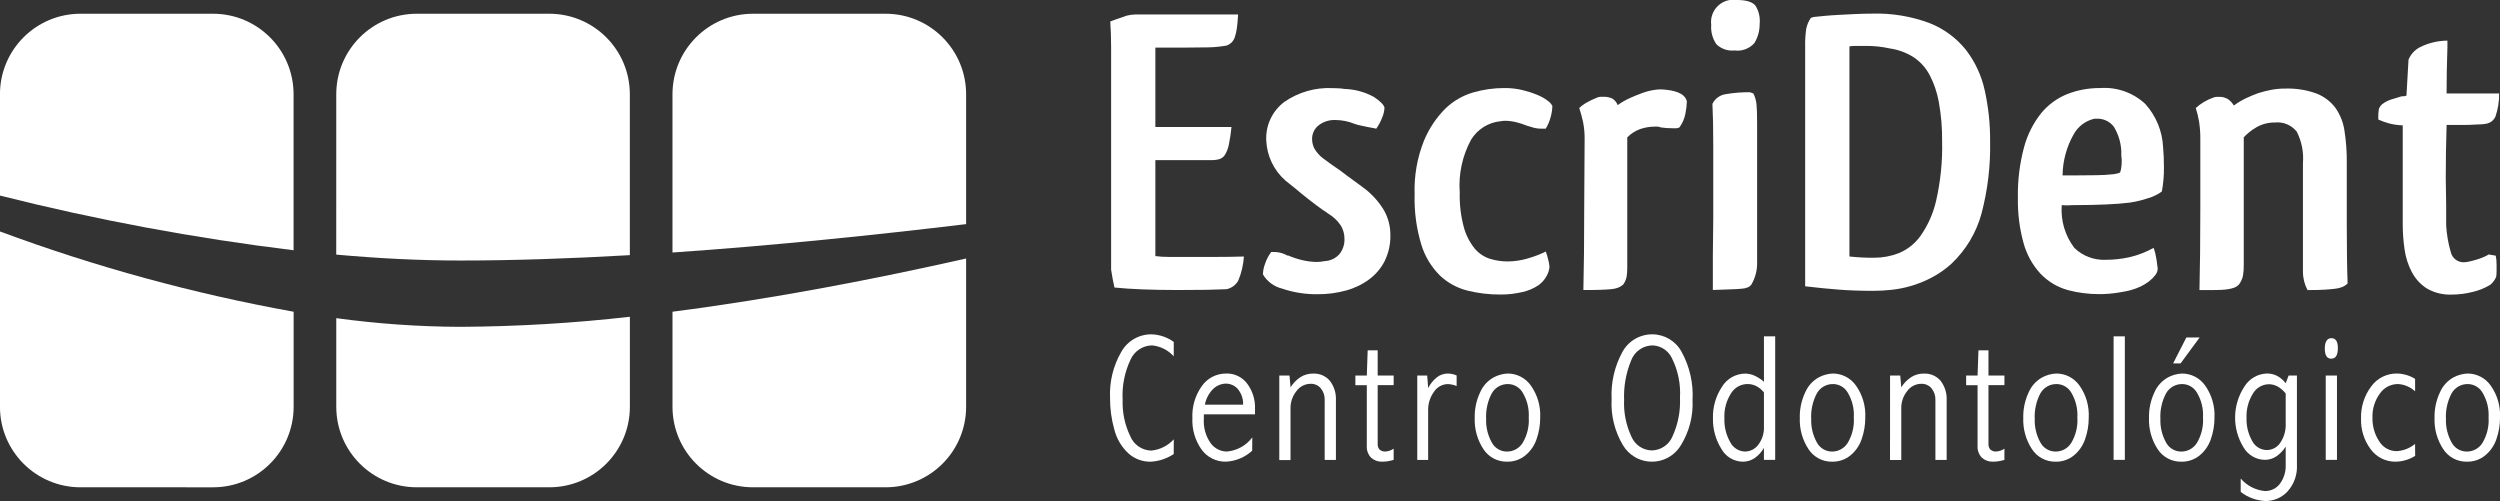
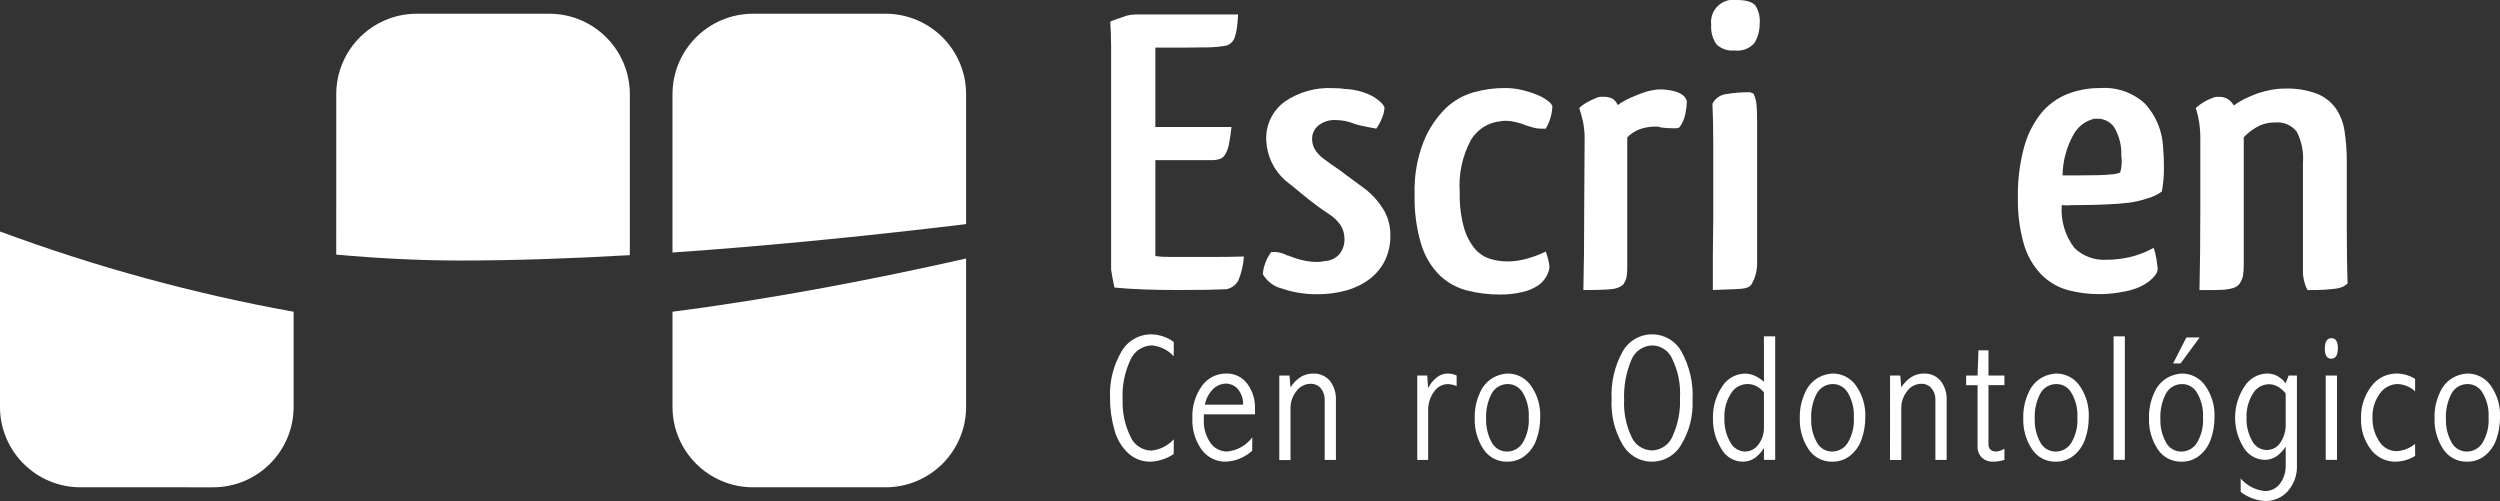
<svg xmlns="http://www.w3.org/2000/svg" version="1.1" id="Capa_1" x="0px" y="0px" width="189.607px" height="38px" viewBox="0 0 189.607 38" enable-background="new 0 0 189.607 38" xml:space="preserve">
  <rect x="0" y="0" width="189.607" height="38" fill="#333333" stroke="none" />
  <g id="Grupo_23" transform="translate(-287.003 -84.877)">
    <g id="Grupo_19" transform="translate(287.003 85.919)">
-       <path id="Trazado_34" fill="#FFFFFF" d="M-0.003,6.109C-0.004,2.736,2.731,0,6.104,0c0.001,0,0.001,0,0.001,0h10.053    c3.373,0,6.108,2.735,6.108,6.109l0,0v11.829c-7.502-0.916-14.939-2.3-22.269-4.147V6.109z" />
      <path id="Trazado_35" fill="#FFFFFF" d="M22.27,22.601v7.207c0,3.373-2.734,6.108-6.108,6.108l0,0H6.108    c-3.373,0.001-6.109-2.731-6.11-6.104c0-0.002,0-0.003,0-0.004V16.513C7.227,19.196,14.681,21.233,22.27,22.601z" />
-       <path id="Trazado_36" fill="#FFFFFF" d="M47.772,22.983v6.824c0,3.373-2.734,6.108-6.108,6.108c-0.001,0-0.001,0-0.001,0H31.612    c-3.373,0.001-6.108-2.733-6.108-6.106c0-0.002,0-0.002,0-0.002v-6.719c3.119,0.426,6.264,0.646,9.412,0.658    C39.211,23.723,43.503,23.468,47.772,22.983z" />
      <path id="Trazado_37" fill="#FFFFFF" d="M73.273,18.563v11.244c0,3.375-2.734,6.109-6.108,6.109l0,0H57.113    c-3.373,0-6.109-2.734-6.109-6.107c0-0.001,0-0.001,0-0.002v-7.207C58.725,21.608,66.487,20.097,73.273,18.563z" />
      <path id="Trazado_38" fill="#FFFFFF" d="M51.003,6.109C51.003,2.735,53.739,0,57.112,0c0.001,0,0.001,0,0.001,0h10.052    c3.374,0,6.108,2.735,6.108,6.109l0,0v9.847c-6.786,0.817-14.546,1.623-22.27,2.153V6.109z" />
      <path id="Trazado_39" fill="#FFFFFF" d="M25.503,6.109C25.502,2.736,28.237,0,31.61,0c0.001,0,0.002,0,0.002,0H41.66    c3.373,0,6.109,2.734,6.109,6.108c0,0,0,0,0,0.001v12.2c-4.407,0.254-8.756,0.408-12.856,0.408c-3.094,0-6.251-0.163-9.412-0.449    L25.503,6.109z" />
    </g>
    <g id="Grupo_22" transform="translate(371.193 84.877)">
      <g id="Grupo_20" transform="translate(0.014)">
        <path id="Trazado_40" fill="#FFFFFF" d="M3.422,19.423c0.349,0.046,0.699,0.067,1.051,0.063h3.436c0.837,0,1.58-0.01,2.229-0.032     c-0.041,0.626-0.185,1.24-0.424,1.819c-0.187,0.342-0.514,0.582-0.895,0.66c-0.399,0.02-0.896,0.035-1.489,0.047     c-0.594,0.01-1.331,0.016-2.214,0.015c-0.941,0-1.824-0.016-2.65-0.047c-0.826-0.032-1.543-0.079-2.149-0.142     c-0.105-0.479-0.188-0.93-0.251-1.349V3.577c0-0.667-0.021-1.315-0.063-1.945c0.064-0.03,0.132-0.057,0.2-0.079     c0.095-0.032,0.193-0.068,0.3-0.11l0.377-0.126c0.105-0.042,0.22-0.083,0.345-0.125C1.44,1.136,1.66,1.105,1.883,1.098h7.813     C9.675,1.516,9.644,1.866,9.602,2.149C9.573,2.379,9.52,2.605,9.445,2.824C9.396,2.97,9.315,3.104,9.21,3.216     c-0.104,0.101-0.228,0.18-0.361,0.235c-0.462,0.083-0.931,0.131-1.4,0.141C6.983,3.603,6.454,3.608,5.865,3.608H3.422v6.025     h5.773c-0.042,0.448-0.109,0.894-0.199,1.334c-0.051,0.266-0.146,0.52-0.282,0.753c-0.096,0.162-0.245,0.284-0.423,0.345     c-0.205,0.058-0.416,0.084-0.628,0.079H3.422V19.423z" />
        <path id="Trazado_41" fill="#FFFFFF" d="M16.85,6.683c0.168,0,0.335,0.006,0.5,0.016c0.137,0.007,0.273,0.022,0.408,0.047     c0.779,0.021,1.542,0.227,2.227,0.6c0.482,0.314,0.754,0.586,0.816,0.816c-0.015,0.271-0.079,0.536-0.189,0.784     c-0.111,0.289-0.259,0.563-0.438,0.815c-0.099-0.028-0.198-0.049-0.3-0.062c-0.137-0.022-0.246-0.042-0.33-0.063     c-0.167-0.042-0.34-0.079-0.519-0.109c-0.176-0.032-0.349-0.079-0.517-0.142c-0.449-0.182-0.928-0.277-1.412-0.282     c-0.468-0.024-0.93,0.121-1.3,0.408c-0.314,0.25-0.495,0.633-0.487,1.035c0,0.251,0.06,0.498,0.173,0.722     c0.172,0.294,0.401,0.55,0.675,0.753c0.168,0.125,0.367,0.271,0.6,0.439c0.231,0.167,0.473,0.334,0.722,0.5     c0.294,0.23,0.603,0.46,0.926,0.69c0.324,0.23,0.622,0.45,0.895,0.659c0.592,0.456,1.092,1.021,1.474,1.663     c0.314,0.566,0.477,1.204,0.472,1.851c0.016,0.678-0.129,1.351-0.425,1.961c-0.278,0.552-0.681,1.03-1.176,1.399     c-0.528,0.39-1.124,0.677-1.758,0.848c-0.695,0.191-1.413,0.287-2.134,0.283c-0.923,0.016-1.841-0.127-2.714-0.424     c-0.613-0.148-1.141-0.539-1.46-1.082c0.011-0.285,0.069-0.566,0.173-0.832c0.106-0.31,0.26-0.6,0.455-0.863h0.313     c0.332,0.017,0.654,0.114,0.941,0.282v-0.031c0.35,0.151,0.712,0.272,1.083,0.362c0.375,0.092,0.76,0.139,1.146,0.141     c0.089,0,0.178-0.006,0.267-0.016c0.095-0.011,0.193-0.026,0.3-0.048c0.426-0.015,0.827-0.201,1.114-0.517     c0.271-0.331,0.411-0.75,0.393-1.177c0.002-0.347-0.09-0.689-0.267-0.988c-0.238-0.363-0.555-0.669-0.927-0.894     c-0.063-0.042-0.151-0.105-0.267-0.188c-0.115-0.084-0.151-0.1-0.11-0.063c-0.354-0.251-0.727-0.528-1.113-0.831     c-0.388-0.303-0.728-0.581-1.021-0.832l-0.784-0.628c-0.876-0.775-1.397-1.874-1.443-3.043c-0.055-1.142,0.464-2.236,1.381-2.919     C14.278,6.988,15.556,6.622,16.85,6.683z" />
        <path id="Trazado_42" fill="#FFFFFF" d="M33.531,8.064c-0.009,0.271-0.051,0.54-0.125,0.8c-0.079,0.315-0.207,0.617-0.377,0.894     h-0.377c-0.168,0-0.336-0.021-0.5-0.062c-0.167-0.042-0.345-0.095-0.533-0.157c-0.265-0.109-0.537-0.198-0.815-0.267     c-0.276-0.071-0.561-0.108-0.846-0.11c-0.116-0.001-0.231,0.009-0.346,0.031c-0.927,0.087-1.758,0.606-2.244,1.4     c-0.664,1.224-0.964,2.612-0.861,4c-0.025,0.895,0.08,1.788,0.313,2.651c0.159,0.583,0.438,1.128,0.816,1.6     c0.305,0.367,0.708,0.639,1.162,0.784c0.437,0.134,0.892,0.202,1.349,0.2c0.505-0.004,1.006-0.077,1.49-0.219     c0.482-0.135,0.95-0.313,1.399-0.533c0.081,0.226,0.147,0.456,0.2,0.689c0.043,0.164,0.068,0.332,0.078,0.5     c-0.029,0.256-0.115,0.503-0.251,0.723c-0.143,0.246-0.335,0.461-0.564,0.628c-0.375,0.257-0.796,0.438-1.24,0.532     c-0.55,0.131-1.113,0.194-1.678,0.189c-0.842,0.004-1.68-0.097-2.495-0.3c-0.775-0.194-1.488-0.583-2.071-1.13     c-0.653-0.646-1.139-1.444-1.412-2.322c-0.381-1.245-0.555-2.543-0.517-3.844c-0.049-1.389,0.191-2.772,0.706-4.063     c0.379-0.923,0.939-1.761,1.646-2.464c0.593-0.565,1.313-0.979,2.101-1.208c0.765-0.219,1.557-0.33,2.353-0.33     c0.465-0.004,0.929,0.049,1.381,0.157c0.38,0.092,0.753,0.212,1.114,0.361c0.279,0.111,0.543,0.258,0.784,0.439     c0.149,0.101,0.272,0.236,0.36,0.393V8.064z" />
        <path id="Trazado_43" fill="#FFFFFF" d="M41.346,9.602c-0.395-0.004-0.787,0.06-1.161,0.188c-0.367,0.133-0.7,0.348-0.973,0.628     v9.885c0.002,0.226-0.015,0.451-0.047,0.674c-0.042,0.223-0.133,0.432-0.268,0.612c-0.117,0.1-0.25,0.179-0.393,0.235     c-0.172,0.06-0.352,0.097-0.533,0.109c-0.22,0.021-0.497,0.037-0.832,0.047c-0.335,0.012-0.753,0.016-1.255,0.016     c0.02-0.837,0.035-1.778,0.047-2.824s0.017-2.176,0.016-3.389l0.031-5.241c0.006-0.442-0.036-0.884-0.125-1.318     c-0.076-0.35-0.171-0.695-0.283-1.035c0.151-0.146,0.319-0.272,0.5-0.377c0.272-0.157,0.555-0.293,0.847-0.408     c0.079-0.036,0.164-0.057,0.251-0.063h0.188c0.254-0.017,0.508,0.032,0.737,0.141c0.178,0.119,0.314,0.289,0.393,0.487     c0.29-0.208,0.6-0.386,0.926-0.533c0.324-0.146,0.633-0.272,0.926-0.377c0.291-0.109,0.593-0.188,0.899-0.235     c0.306-0.053,0.618-0.058,0.926-0.016c0.941,0.104,1.465,0.397,1.569,0.878c-0.009,0.312-0.046,0.621-0.11,0.926     c-0.07,0.38-0.226,0.74-0.455,1.051c-0.069,0.032-0.144,0.054-0.22,0.063h-0.282c-0.168,0-0.33-0.005-0.486-0.016     c-0.157-0.011-0.3-0.026-0.424-0.047c-0.079-0.036-0.164-0.057-0.251-0.063L41.346,9.602z" />
        <path id="Trazado_44" fill="#FFFFFF" d="M48.779,7.091c0.127,0.256,0.206,0.532,0.234,0.816c0.032,0.292,0.048,0.774,0.047,1.444     v10.512c0.022,0.605-0.13,1.205-0.438,1.726c-0.067,0.085-0.153,0.153-0.251,0.2c-0.155,0.064-0.32,0.102-0.487,0.109     c-0.22,0.021-0.503,0.037-0.847,0.047c-0.345,0.012-0.79,0.027-1.334,0.048v-2.57c0-0.46,0.005-0.931,0.015-1.412     c0.01-0.481,0.016-0.973,0.016-1.475v-5.46c0-0.711-0.005-1.318-0.016-1.82s-0.026-0.962-0.047-1.381     c0.198-0.405,0.588-0.682,1.035-0.737c0.601-0.102,1.21-0.149,1.819-0.141L48.779,7.091z M45.579,1.882     c-0.117-0.928,0.541-1.774,1.469-1.891c0.158-0.02,0.318-0.017,0.476,0.008c0.733,0,1.21,0.152,1.429,0.455     c0.246,0.41,0.351,0.889,0.3,1.365c0.006,0.515-0.136,1.021-0.408,1.459c-0.381,0.42-0.944,0.625-1.506,0.549     c-0.503,0.054-1.004-0.119-1.366-0.471C45.676,2.925,45.536,2.405,45.579,1.882L45.579,1.882z" />
-         <path id="Trazado_45" fill="#FFFFFF" d="M53.363,1.287c0.189-0.021,0.45-0.048,0.784-0.079c0.336-0.031,0.7-0.058,1.101-0.079     c0.399-0.021,0.814-0.042,1.255-0.063c0.439-0.021,0.857-0.031,1.255-0.031c1.497-0.049,2.99,0.196,4.393,0.722     c1.075,0.425,2.021,1.123,2.745,2.024c0.698,0.906,1.186,1.957,1.428,3.075c0.282,1.272,0.419,2.572,0.408,3.875     c0.038,1.852-0.184,3.701-0.659,5.491c-0.396,1.437-1.178,2.739-2.259,3.766c-0.441,0.404-0.932,0.753-1.46,1.035     c-0.495,0.266-1.016,0.48-1.553,0.644c-0.502,0.152-1.017,0.257-1.538,0.313c-0.469,0.051-0.94,0.077-1.412,0.078     c-0.942,0-1.815-0.031-2.621-0.094c-0.805-0.063-1.647-0.146-2.525-0.251V3.547c-0.011-0.451,0.016-0.903,0.077-1.35     c0.059-0.306,0.182-0.595,0.361-0.848L53.363,1.287z M63.091,10.732c0.013-1.006-0.071-2.01-0.251-3     c-0.131-0.741-0.38-1.457-0.738-2.118c-0.297-0.537-0.723-0.99-1.24-1.318c-0.536-0.325-1.134-0.538-1.756-0.625     c-0.587-0.13-1.187-0.193-1.788-0.189h-0.675c-0.194-0.001-0.388,0.009-0.581,0.031v15.94c0.625,0.068,1.254,0.1,1.883,0.095     c0.634-0.001,1.261-0.118,1.853-0.345c0.659-0.271,1.23-0.721,1.646-1.3c0.569-0.808,0.975-1.719,1.193-2.683     C62.975,13.749,63.127,12.241,63.091,10.732z" />
        <path id="Trazado_46" fill="#FFFFFF" d="M75.492,19.704c0.611,0.001,1.222-0.066,1.819-0.2c0.638-0.148,1.25-0.386,1.82-0.706     c0.103,0.285,0.176,0.579,0.219,0.878c0.042,0.292,0.074,0.523,0.094,0.69c-0.006,0.183-0.071,0.358-0.187,0.5     c-0.136,0.177-0.294,0.335-0.471,0.471c-0.2,0.153-0.416,0.286-0.645,0.394c-0.236,0.113-0.482,0.203-0.737,0.267h0.031     c-0.23,0.063-0.57,0.13-1.019,0.2c-0.473,0.074-0.95,0.111-1.428,0.109c-0.789,0-1.575-0.1-2.339-0.3     c-0.795-0.216-1.516-0.645-2.087-1.239c-0.617-0.667-1.063-1.475-1.3-2.353c-0.301-1.104-0.443-2.245-0.423-3.389     c-0.028-1.308,0.131-2.613,0.471-3.876c0.253-0.938,0.695-1.813,1.3-2.573c0.528-0.64,1.208-1.136,1.978-1.444     c0.795-0.309,1.642-0.464,2.495-0.455c1.258-0.091,2.498,0.347,3.42,1.208c0.815,0.904,1.292,2.063,1.348,3.279     c0.021,0.23,0.036,0.471,0.047,0.722c0.011,0.251,0.017,0.512,0.017,0.784c0.008,0.621-0.045,1.241-0.157,1.851     c-0.307,0.227-0.651,0.396-1.019,0.5c-0.464,0.16-0.942,0.276-1.429,0.345c-0.48,0.063-1.092,0.109-1.835,0.141     c-0.742,0.031-1.48,0.047-2.213,0.047c-0.251,0-0.434,0.005-0.549,0.016c-0.184,0.009-0.367,0.004-0.549-0.016     c-0.09,1.163,0.251,2.319,0.957,3.248C73.754,19.417,74.611,19.742,75.492,19.704z M74.644,9.004     c-0.655,0.147-1.22,0.563-1.554,1.146c-0.554,0.96-0.851,2.046-0.863,3.154h0.879c0.545,0,1.104-0.005,1.68-0.016     c0.445-0.002,0.891-0.029,1.334-0.079c0.077-0.02,0.155-0.035,0.234-0.047c0.082-0.014,0.162-0.041,0.236-0.079     c0.048-0.132,0.079-0.269,0.093-0.408c0.021-0.177,0.032-0.354,0.031-0.533c0-0.058-0.005-0.116-0.015-0.173     c-0.012-0.057-0.017-0.115-0.017-0.173v-0.312c-0.026-0.66-0.221-1.302-0.563-1.867c-0.317-0.42-0.826-0.65-1.351-0.612     L74.644,9.004z" />
        <path id="Trazado_47" fill="#FFFFFF" d="M88.321,9.291c-0.477-0.006-0.947,0.113-1.364,0.345     c-0.407,0.23-0.773,0.527-1.082,0.878l0.094-0.094v9.665c0.006,0.284-0.015,0.567-0.063,0.847     c-0.055,0.24-0.162,0.465-0.313,0.659c-0.093,0.097-0.205,0.171-0.329,0.22c-0.133,0.047-0.27,0.084-0.408,0.109     c-0.191,0.035-0.386,0.057-0.581,0.063c-0.23,0.012-0.513,0.016-0.848,0.016H82.61c0.021-0.837,0.037-1.778,0.048-2.824     c0.01-1.046,0.016-2.165,0.017-3.358v-5.273c0.004-0.441-0.027-0.882-0.095-1.318c-0.058-0.351-0.142-0.696-0.251-1.034     c0.382-0.346,0.83-0.613,1.316-0.784c0.085-0.038,0.175-0.059,0.268-0.063h0.173c0.249-0.012,0.496,0.054,0.707,0.189     c0.175,0.123,0.319,0.284,0.423,0.471c0.294-0.219,0.609-0.408,0.941-0.564c0.313-0.146,0.617-0.272,0.909-0.377     c0.325-0.102,0.654-0.186,0.988-0.251c0.347-0.065,0.699-0.097,1.052-0.095c0.813-0.028,1.622,0.1,2.385,0.377     c0.568,0.221,1.063,0.597,1.429,1.083c0.364,0.519,0.601,1.115,0.689,1.742c0.123,0.789,0.181,1.586,0.173,2.385v4.738     c0,0.857,0.006,1.663,0.016,2.416c0.01,0.753,0.025,1.433,0.047,2.04c-0.104,0.104-0.227,0.189-0.361,0.251     c-0.17,0.072-0.35,0.12-0.533,0.142c-0.22,0.031-0.502,0.057-0.847,0.078S91.325,22,90.803,22     c-0.229-0.436-0.348-0.92-0.345-1.412v-8.221c0.067-0.823-0.095-1.649-0.471-2.385C89.587,9.481,88.958,9.22,88.321,9.291z" />
-         <path id="Trazado_48" fill="#FFFFFF" d="M105.082,19.392c0.021,0.109,0.037,0.219,0.047,0.331     c0.01,0.114,0.015,0.244,0.015,0.392v0.454c0.001,0.143-0.009,0.283-0.031,0.424c-0.094,0.233-0.244,0.439-0.438,0.6     c-0.417,0.256-0.872,0.441-1.35,0.549c-0.513,0.131-1.039,0.198-1.568,0.2c-0.67,0.032-1.335-0.132-1.914-0.471     c-0.478-0.31-0.866-0.736-1.13-1.24c-0.281-0.539-0.467-1.122-0.549-1.725c-0.093-0.638-0.139-1.281-0.138-1.925V9.508     c-0.36-0.012-0.719-0.064-1.067-0.157c-0.268-0.076-0.53-0.17-0.784-0.283c-0.014-0.278,0.002-0.557,0.048-0.832     c0.053-0.125,0.133-0.238,0.235-0.329c0.209-0.157,0.441-0.279,0.689-0.361c0.23-0.073,0.45-0.141,0.659-0.2     c0.084-0.035,0.176-0.051,0.267-0.047c0.082,0.006,0.163-0.01,0.236-0.047c0.021-0.439,0.046-0.894,0.078-1.365     s0.058-0.926,0.078-1.365c0.169-0.405,0.475-0.738,0.864-0.941c0.648-0.323,1.362-0.494,2.087-0.5v0.5     c-0.021,0.667-0.037,1.267-0.048,1.8c-0.012,0.534-0.017,1.104-0.016,1.71h3.986c0.009,0.598-0.087,1.193-0.283,1.758     c-0.129,0.28-0.387,0.479-0.69,0.533c-0.124,0.024-0.25,0.04-0.377,0.047c-0.146,0.01-0.281,0.016-0.407,0.015     c-0.314,0.021-0.618,0.032-0.91,0.032h-1.318c-0.021,0.69-0.036,1.37-0.047,2.039s-0.016,1.338-0.016,2.008     c0,0.356,0.005,0.702,0.016,1.036c0.01,0.334,0.015,0.67,0.015,1v1.538c0.039,0.68,0.155,1.354,0.346,2.009     c0.1,0.468,0.521,0.798,1,0.785c0.147-0.006,0.295-0.027,0.438-0.063c0.189-0.041,0.382-0.095,0.581-0.157     c0.183-0.055,0.361-0.122,0.535-0.2c0.113-0.05,0.224-0.108,0.329-0.173L105.082,19.392z" />
      </g>
      <g id="Grupo_21" transform="translate(0 25.358)">
        <path id="Trazado_49" fill="#FFFFFF" d="M4.828,9.078C4.304,9.429,3.693,9.63,3.062,9.658C2.438,9.665,1.835,9.435,1.375,9.013     c-0.51-0.481-0.872-1.098-1.047-1.777C0.104,6.447-0.007,5.628-0.001,4.808c-0.053-1.214,0.24-2.418,0.847-3.471     c0.463-0.834,1.346-1.348,2.3-1.338C3.752,0.017,4.339,0.216,4.83,0.574v1.09C4.403,1.193,3.815,0.898,3.182,0.837     C2.476,0.851,1.841,1.271,1.554,1.915C1.102,2.87,0.896,3.921,0.954,4.974C0.92,5.924,1.119,6.869,1.533,7.725     C1.8,8.372,2.424,8.8,3.125,8.816C3.78,8.752,4.388,8.449,4.833,7.962L4.828,9.078z" />
        <path id="Trazado_50" fill="#FFFFFF" d="M10.779,8.826c-0.547,0.5-1.251,0.794-1.991,0.83C8.06,9.671,7.372,9.33,6.944,8.742     c-0.494-0.694-0.74-1.534-0.7-2.385C6.203,5.482,6.459,4.618,6.971,3.906c0.424-0.593,1.11-0.941,1.84-0.935     c0.619-0.019,1.209,0.265,1.583,0.758c0.414,0.552,0.626,1.229,0.6,1.919v0.418h-3.88v0.328C7.067,7.056,7.25,7.715,7.633,8.258     C7.918,8.647,8.368,8.88,8.85,8.889c0.77-0.064,1.475-0.455,1.937-1.073L10.779,8.826z M10.091,5.335     c0.018-0.437-0.129-0.864-0.409-1.199c-0.228-0.254-0.552-0.399-0.893-0.4c-0.36,0.006-0.704,0.149-0.963,0.4     C7.497,4.46,7.275,4.88,7.192,5.335H10.091z" />
        <path id="Trazado_51" fill="#FFFFFF" d="M12.837,3.122h0.772l0.08,0.899c0.192-0.315,0.453-0.584,0.763-0.784     c0.284-0.175,0.612-0.266,0.945-0.262c0.488-0.025,0.961,0.178,1.277,0.551c0.322,0.421,0.483,0.942,0.456,1.471v4.526h-0.852     V4.985c0.015-0.327-0.092-0.647-0.3-0.899c-0.191-0.223-0.474-0.346-0.767-0.336c-0.43,0.002-0.832,0.211-1.081,0.562     c-0.294,0.369-0.451,0.829-0.443,1.3v3.92h-0.852V3.122z" />
-         <path id="Trazado_52" fill="#FFFFFF" d="M19.539,1.21h0.758v1.912h1.212v0.729h-1.212v4.464     c-0.011,0.156,0.043,0.311,0.148,0.427c0.122,0.104,0.281,0.155,0.441,0.144c0.223-0.015,0.438-0.089,0.622-0.216v0.849     c-0.28,0.089-0.571,0.136-0.864,0.138c-0.31,0.014-0.612-0.095-0.844-0.3c-0.235-0.243-0.354-0.575-0.328-0.913v-4.59h-0.867     V3.124h0.867L19.539,1.21z" />
        <path id="Trazado_53" fill="#FFFFFF" d="M24.125,4.074c0.163-0.322,0.394-0.605,0.678-0.828c0.234-0.179,0.521-0.275,0.816-0.274     c0.23,0.002,0.457,0.052,0.666,0.147v0.801c-0.209-0.088-0.433-0.139-0.66-0.148c-0.436,0.006-0.838,0.231-1.069,0.6     c-0.287,0.398-0.438,0.878-0.431,1.369v3.783h-0.826v-6.4h0.753L24.125,4.074z" />
        <path id="Trazado_54" fill="#FFFFFF" d="M30.159,2.971c0.701-0.001,1.357,0.341,1.758,0.915c0.5,0.706,0.748,1.56,0.705,2.424     c0.004,0.561-0.091,1.117-0.277,1.646c-0.165,0.486-0.464,0.916-0.863,1.237c-0.385,0.308-0.863,0.471-1.355,0.464     c-0.726,0.02-1.41-0.338-1.808-0.947c-0.462-0.7-0.693-1.527-0.662-2.366c-0.018-0.677,0.125-1.347,0.416-1.958     c0.207-0.475,0.564-0.868,1.017-1.12C29.419,3.088,29.785,2.988,30.159,2.971z M30.217,3.771c-0.523-0.022-1.015,0.252-1.27,0.71     c-0.313,0.596-0.459,1.265-0.425,1.937c-0.021,0.613,0.123,1.223,0.418,1.762c0.225,0.441,0.68,0.717,1.175,0.71     c0.48-0.002,0.926-0.251,1.178-0.66c0.345-0.581,0.506-1.252,0.462-1.926c0.039-0.653-0.118-1.304-0.451-1.868     c-0.222-0.396-0.634-0.649-1.088-0.666L30.217,3.771z" />
        <path id="Trazado_55" fill="#FFFFFF" d="M41.138-0.001c0.916,0.004,1.759,0.506,2.199,1.309c0.621,1.121,0.912,2.395,0.84,3.674     c0.059,1.195-0.243,2.38-0.867,3.4c-0.709,1.223-2.275,1.639-3.498,0.93c-0.38-0.221-0.696-0.535-0.919-0.913     c-0.624-1.051-0.922-2.264-0.854-3.483c-0.063-1.251,0.223-2.495,0.826-3.592C39.321,0.496,40.195-0.012,41.138-0.001z      M41.186,0.839c-0.741-0.01-1.408,0.447-1.666,1.142c-0.392,0.947-0.573,1.968-0.534,2.991c-0.043,0.961,0.148,1.919,0.558,2.79     c0.265,0.622,0.871,1.03,1.548,1.041c0.689-0.013,1.306-0.435,1.567-1.072c0.418-0.912,0.611-1.911,0.565-2.914     c0.064-1.032-0.143-2.063-0.601-2.989C42.363,1.258,41.81,0.878,41.186,0.839z" />
        <path id="Trazado_56" fill="#FFFFFF" d="M49.592,0.151h0.853v9.368h-0.853V8.611c-0.178,0.313-0.424,0.58-0.72,0.784     c-0.261,0.173-0.566,0.265-0.88,0.263c-0.686-0.007-1.313-0.386-1.639-0.99c-0.427-0.689-0.645-1.488-0.628-2.299     c-0.025-0.854,0.217-1.692,0.691-2.4c0.375-0.613,1.04-0.988,1.759-0.992c0.241,0.002,0.479,0.055,0.699,0.154     c0.263,0.119,0.505,0.277,0.72,0.47L49.592,0.151z M49.592,4.406c-0.156-0.197-0.352-0.361-0.574-0.479     c-0.688-0.347-1.526-0.105-1.925,0.553c-0.357,0.56-0.532,1.216-0.5,1.878c-0.024,0.633,0.127,1.26,0.438,1.811     c0.213,0.43,0.645,0.705,1.122,0.719c0.405-0.002,0.785-0.199,1.021-0.53c0.289-0.386,0.437-0.858,0.419-1.341L49.592,4.406z" />
        <path id="Trazado_57" fill="#FFFFFF" d="M54.814,2.971c0.7-0.001,1.357,0.341,1.758,0.915c0.5,0.706,0.749,1.56,0.706,2.424     C57.282,6.871,57.187,7.427,57,7.956c-0.164,0.486-0.464,0.915-0.862,1.237c-0.385,0.308-0.864,0.471-1.356,0.464     c-0.727,0.02-1.411-0.339-1.809-0.947c-0.461-0.701-0.692-1.527-0.661-2.366c-0.018-0.677,0.125-1.348,0.417-1.958     c0.207-0.475,0.563-0.868,1.016-1.12C54.074,3.088,54.44,2.988,54.814,2.971z M54.871,3.771c-0.523-0.022-1.015,0.252-1.269,0.71     c-0.313,0.596-0.46,1.265-0.425,1.937C53.156,7.031,53.3,7.64,53.595,8.179c0.224,0.44,0.679,0.716,1.174,0.71     c0.48-0.002,0.926-0.251,1.178-0.66c0.345-0.581,0.506-1.252,0.462-1.926c0.039-0.653-0.119-1.304-0.452-1.868     c-0.221-0.396-0.632-0.648-1.086-0.666V3.771z" />
        <path id="Trazado_58" fill="#FFFFFF" d="M59.158,3.122h0.771l0.08,0.899c0.191-0.315,0.453-0.585,0.764-0.784     c0.284-0.175,0.611-0.266,0.944-0.262c0.488-0.025,0.96,0.178,1.276,0.551c0.322,0.421,0.484,0.942,0.457,1.471v4.526h-0.853     V4.985c0.015-0.327-0.092-0.647-0.3-0.899c-0.192-0.223-0.474-0.346-0.767-0.336c-0.43,0.002-0.833,0.211-1.082,0.562     C60.156,4.68,60,5.14,60.008,5.611v3.92h-0.854L59.158,3.122z" />
        <path id="Trazado_59" fill="#FFFFFF" d="M65.862,1.21h0.759v1.912h1.21v0.729h-1.21v4.464c-0.012,0.156,0.042,0.311,0.147,0.427     c0.122,0.104,0.281,0.156,0.441,0.144c0.224-0.015,0.438-0.089,0.622-0.216v0.849c-0.279,0.089-0.57,0.136-0.863,0.138     c-0.31,0.014-0.612-0.095-0.845-0.3c-0.235-0.243-0.354-0.575-0.329-0.913v-4.59h-0.866V3.124h0.866L65.862,1.21z" />
        <path id="Trazado_60" fill="#FFFFFF" d="M71.768,2.971c0.7-0.001,1.356,0.341,1.758,0.915c0.498,0.707,0.744,1.561,0.7,2.424     c0.003,0.561-0.091,1.117-0.278,1.646c-0.165,0.485-0.464,0.915-0.863,1.237c-0.384,0.308-0.863,0.471-1.354,0.464     c-0.727,0.02-1.411-0.338-1.81-0.947c-0.461-0.7-0.692-1.527-0.661-2.366c-0.017-0.677,0.126-1.347,0.416-1.958     c0.208-0.475,0.565-0.868,1.018-1.12C71.024,3.087,71.392,2.987,71.768,2.971z M71.825,3.771     c-0.523-0.022-1.015,0.252-1.269,0.71c-0.313,0.596-0.459,1.265-0.426,1.937c-0.021,0.613,0.123,1.223,0.418,1.762     c0.225,0.441,0.681,0.717,1.176,0.71c0.48-0.002,0.926-0.251,1.178-0.66c0.345-0.581,0.506-1.252,0.462-1.926     c0.038-0.653-0.119-1.304-0.452-1.868c-0.221-0.396-0.633-0.648-1.087-0.666V3.771z" />
        <rect id="Rectángulo_111" x="76.111" y="0.151" fill="#FFFFFF" width="0.853" height="9.368" />
        <path id="Trazado_61" fill="#FFFFFF" d="M81.298,2.972c0.701-0.002,1.357,0.34,1.759,0.915c0.499,0.706,0.748,1.56,0.705,2.424     c0.003,0.561-0.091,1.118-0.278,1.646c-0.164,0.486-0.464,0.916-0.863,1.238c-0.384,0.307-0.863,0.471-1.354,0.463     c-0.727,0.021-1.411-0.338-1.81-0.945c-0.461-0.701-0.692-1.529-0.661-2.367c-0.017-0.676,0.126-1.348,0.416-1.958     c0.208-0.475,0.565-0.868,1.018-1.12C80.558,3.089,80.924,2.989,81.298,2.972z M81.355,3.772c-0.523-0.022-1.015,0.253-1.27,0.71     c-0.313,0.596-0.459,1.265-0.425,1.936c-0.021,0.615,0.123,1.224,0.418,1.763c0.225,0.44,0.68,0.716,1.174,0.71     c0.48-0.002,0.926-0.252,1.179-0.66c0.345-0.58,0.505-1.252,0.462-1.926c0.038-0.654-0.119-1.305-0.452-1.868     c-0.221-0.396-0.633-0.649-1.086-0.667V3.772z M81.628,0.238h1.007l-1.445,1.967h-0.565L81.628,0.238z" />
        <path id="Trazado_62" fill="#FFFFFF" d="M89.387,3.122h0.629v6.762c0.043,0.742-0.211,1.471-0.706,2.025     c-0.435,0.473-1.05,0.739-1.692,0.732c-0.678-0.035-1.329-0.275-1.867-0.689v-1.017c0.464,0.542,1.121,0.882,1.831,0.949     c0.449,0.011,0.877-0.195,1.146-0.556c0.306-0.418,0.459-0.928,0.436-1.444v-1.37c-0.188,0.299-0.438,0.555-0.729,0.753     c-0.254,0.165-0.549,0.252-0.852,0.251c-0.665-0.009-1.277-0.365-1.613-0.939c-0.884-1.427-0.855-3.237,0.073-4.635     c0.369-0.588,1.007-0.953,1.7-0.974c0.271-0.003,0.538,0.06,0.778,0.185c0.251,0.135,0.471,0.324,0.642,0.553L89.387,3.122z      M89.164,4.488c-0.166-0.213-0.372-0.394-0.606-0.529c-0.204-0.115-0.434-0.176-0.667-0.176c-0.505,0.006-0.97,0.279-1.22,0.719     c-0.338,0.551-0.505,1.189-0.479,1.834c-0.02,0.604,0.125,1.202,0.418,1.73c0.21,0.431,0.646,0.705,1.125,0.709     c0.413-0.002,0.797-0.211,1.021-0.558c0.287-0.425,0.431-0.933,0.407-1.445V4.488z" />
        <path id="Trazado_63" fill="#FFFFFF" d="M92.629,0.288c0.328,0,0.492,0.253,0.492,0.758c0,0.533-0.168,0.8-0.505,0.8     c-0.324,0-0.486-0.257-0.486-0.771C92.13,0.561,92.297,0.299,92.629,0.288z M92.2,3.122h0.853v6.4H92.2V3.122z" />
        <path id="Trazado_64" fill="#FFFFFF" d="M98.982,9.219c-0.439,0.274-0.945,0.425-1.463,0.438     c-0.753,0.017-1.466-0.336-1.91-0.943c-0.502-0.672-0.76-1.493-0.732-2.33c-0.025-0.87,0.243-1.723,0.763-2.422     c0.453-0.633,1.189-1.004,1.969-0.991c0.484,0.011,0.957,0.15,1.369,0.405V4.32c-0.357-0.33-0.819-0.525-1.305-0.552     c-0.55,0.003-1.063,0.274-1.373,0.729c-0.385,0.531-0.58,1.177-0.556,1.832c-0.013,0.626,0.161,1.24,0.5,1.767     c0.281,0.478,0.798,0.769,1.353,0.762c0.506-0.034,0.988-0.227,1.379-0.55L98.982,9.219z" />
        <path id="Trazado_65" fill="#FFFFFF" d="M102.955,2.971c0.701-0.001,1.357,0.341,1.758,0.915c0.5,0.706,0.748,1.56,0.705,2.424     c0.004,0.561-0.09,1.117-0.277,1.646c-0.164,0.486-0.464,0.916-0.863,1.237c-0.385,0.308-0.864,0.472-1.356,0.464     c-0.726,0.02-1.41-0.338-1.808-0.947c-0.462-0.7-0.693-1.527-0.662-2.366c-0.017-0.677,0.125-1.347,0.416-1.958     c0.208-0.475,0.564-0.868,1.018-1.12C102.215,3.088,102.581,2.988,102.955,2.971z M103.012,3.771     c-0.523-0.022-1.014,0.252-1.269,0.71c-0.313,0.596-0.46,1.265-0.426,1.937c-0.021,0.613,0.123,1.223,0.419,1.762     c0.225,0.441,0.68,0.717,1.175,0.71c0.48-0.002,0.926-0.251,1.177-0.66c0.346-0.581,0.507-1.252,0.463-1.926     c0.038-0.653-0.119-1.304-0.452-1.868c-0.222-0.396-0.634-0.648-1.087-0.666V3.771z" />
      </g>
    </g>
  </g>
</svg>